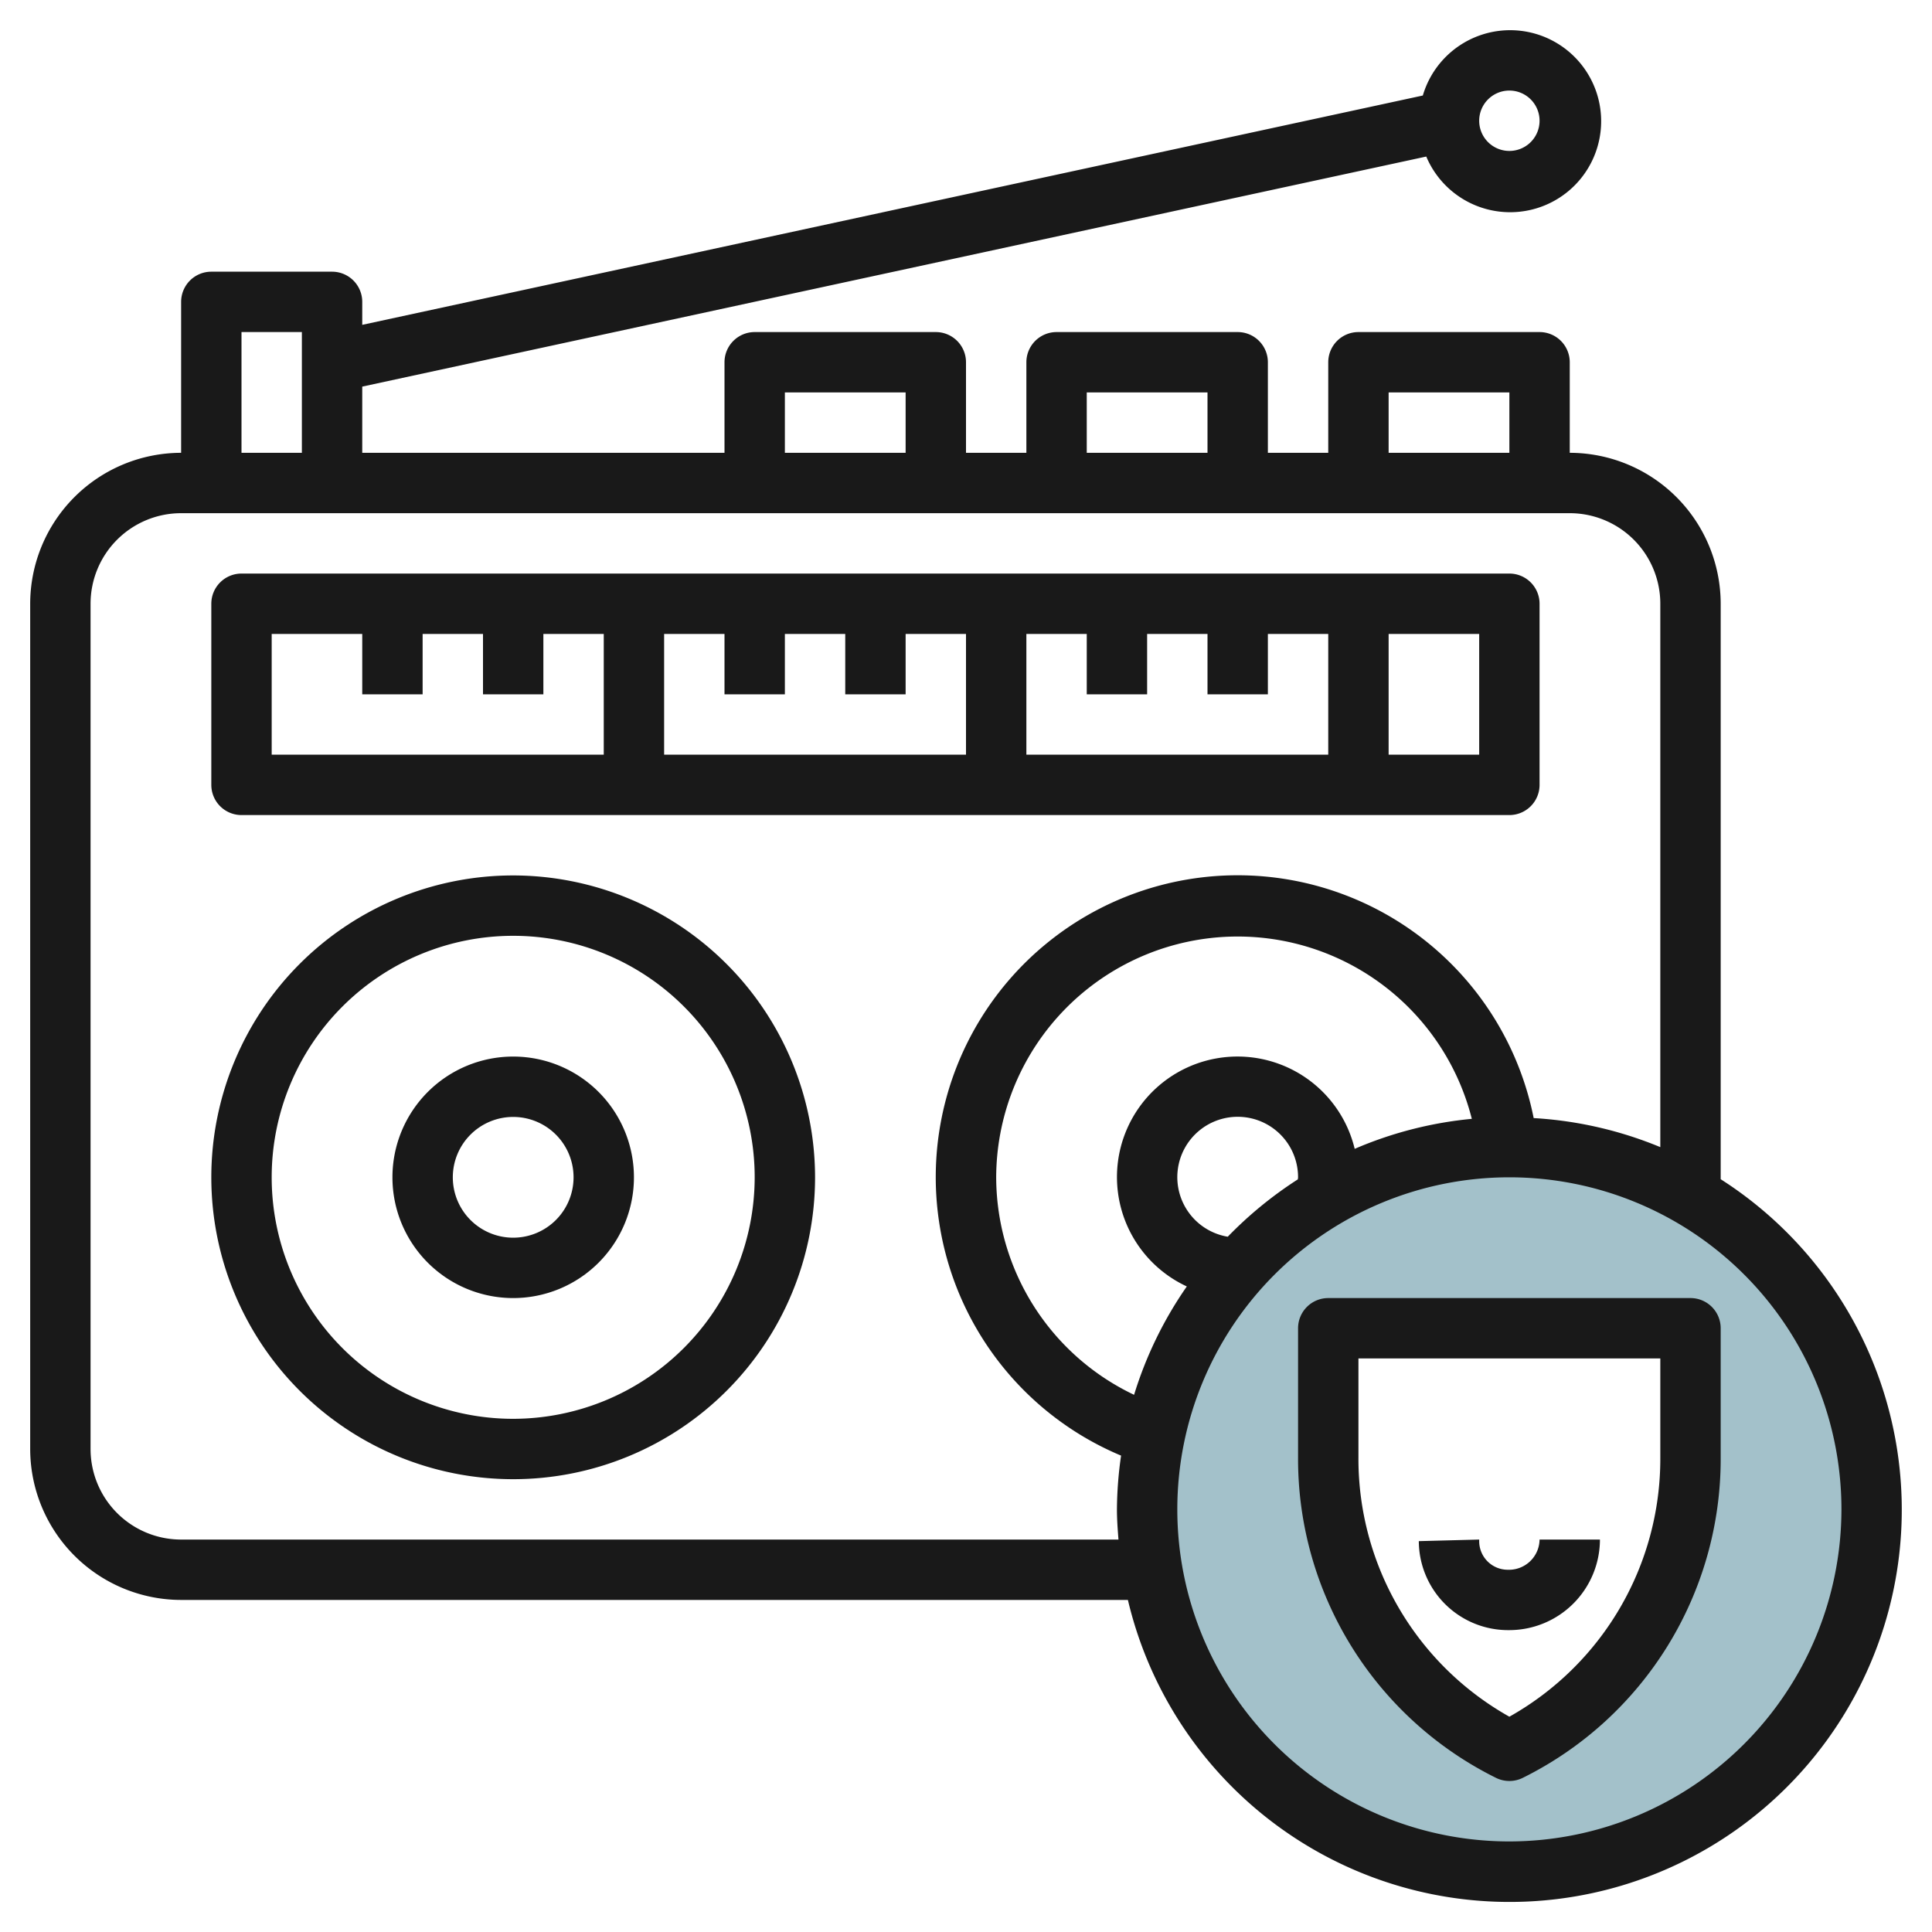
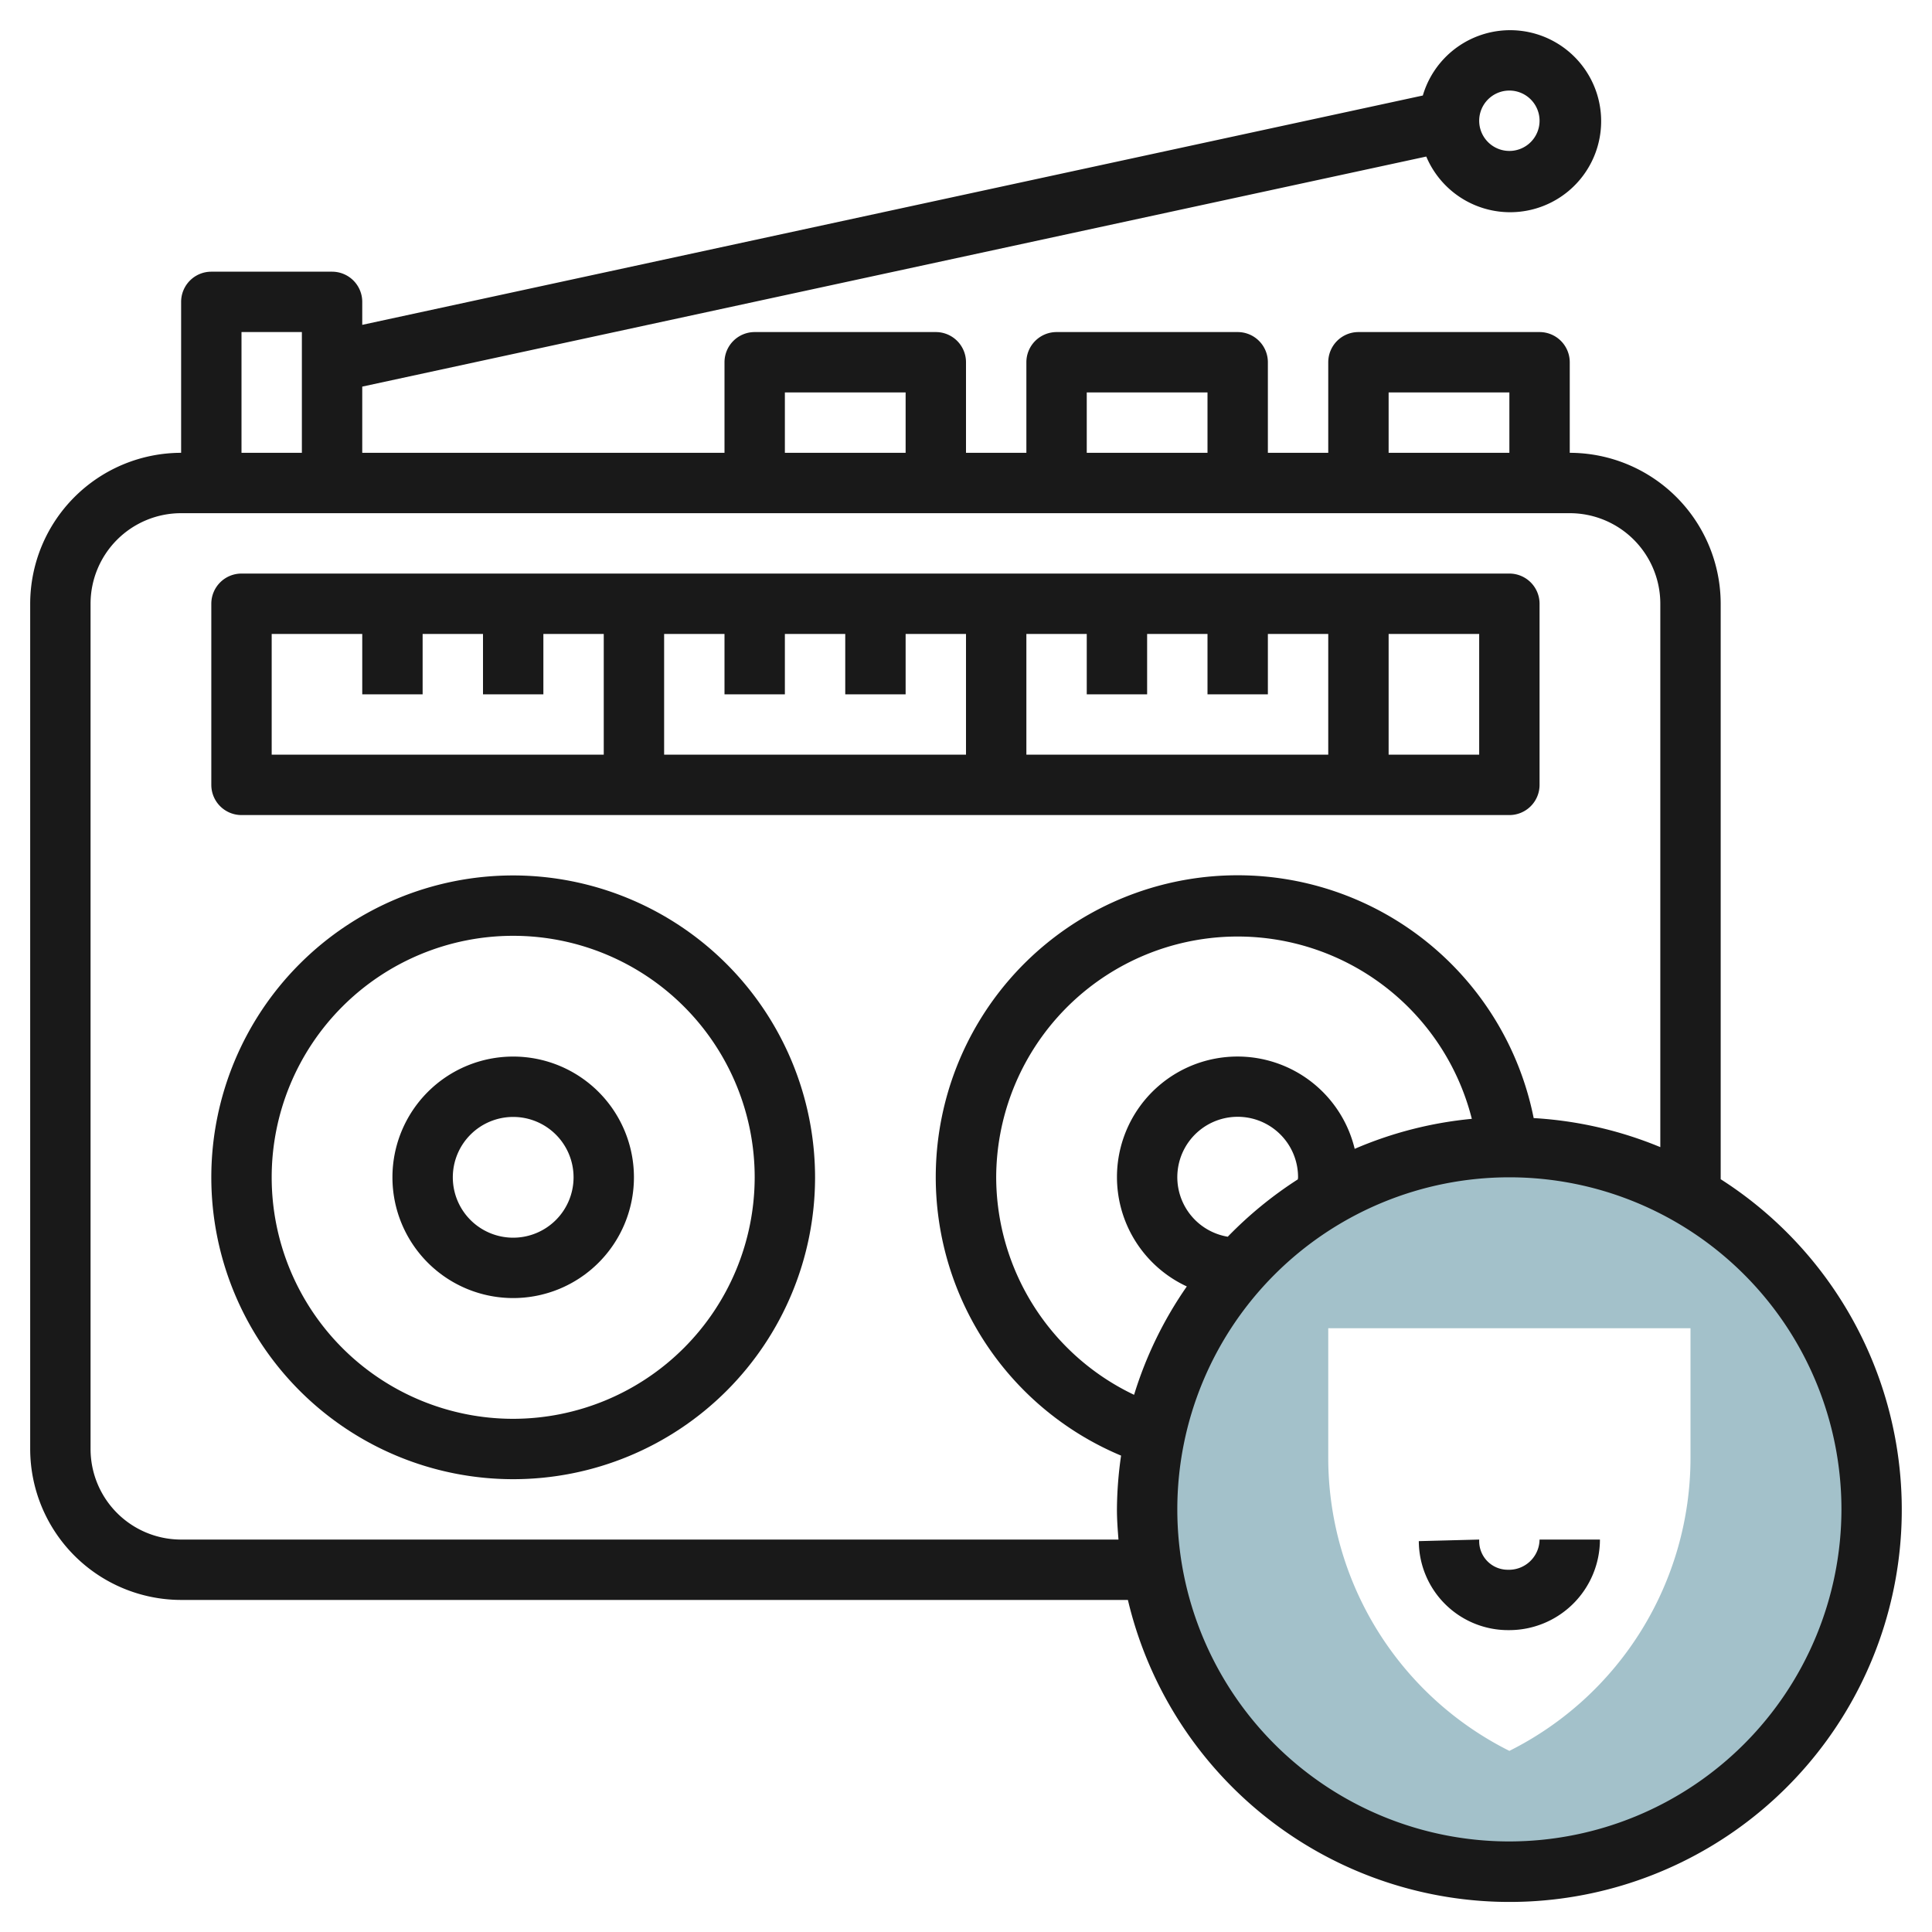
<svg xmlns="http://www.w3.org/2000/svg" height="512" viewBox="0 0 64 64" width="512">
  <g id="Layer_13" data-name="Layer 13">
    <path d="m50 38a12 12 0 1 0 12 12 12 12 0 0 0 -12-12zm6 10.292a10.855 10.855 0 0 1 -6 9.708 10.855 10.855 0 0 1 -6-9.708v-4.292h12z" fill="#a3c1ca" />
    <g fill="#191919">
      <path d="m8 27h42a1 1 0 0 0 1-1v-6a1 1 0 0 0 -1-1h-42a1 1 0 0 0 -1 1v6a1 1 0 0 0 1 1zm18-4v-2h2v2h2v-2h2v4h-10v-4h2v2zm12 0v-2h2v2h2v-2h2v4h-10v-4h2v2zm11 2h-3v-4h3zm-40-4h3v2h2v-2h2v2h2v-2h2v4h-11z" />
      <path d="m17 29a10 10 0 1 0 10 10 10.011 10.011 0 0 0 -10-10zm0 18a8 8 0 1 1 8-8 8.009 8.009 0 0 1 -8 8z" />
      <path d="m17 35a4 4 0 1 0 4 4 4 4 0 0 0 -4-4zm0 6a2 2 0 1 1 2-2 2 2 0 0 1 -2 2z" />
      <path d="m57 39.063v-19.063a5.006 5.006 0 0 0 -5-5v-3a1 1 0 0 0 -1-1h-6a1 1 0 0 0 -1 1v3h-2v-3a1 1 0 0 0 -1-1h-6a1 1 0 0 0 -1 1v3h-2v-3a1 1 0 0 0 -1-1h-6a1 1 0 0 0 -1 1v3h-12v-2.193l35.247-7.621a3.015 3.015 0 1 0 -.114-2.022l-35.133 7.597v-.761a1 1 0 0 0 -1-1h-4a1 1 0 0 0 -1 1v5a5.006 5.006 0 0 0 -5 5v28a5.006 5.006 0 0 0 5 5h31.363a12.992 12.992 0 1 0 19.637-13.937zm-7-36.063a1 1 0 1 1 -1 1 1 1 0 0 1 1-1zm-4 10h4v2h-4zm-10 0h4v2h-4zm-10 0h4v2h-4zm-18-2h2v4h-2zm29.051 40h-31.051a3 3 0 0 1 -3-3v-28a3 3 0 0 1 3-3h46a3 3 0 0 1 3 3v18a12.9 12.9 0 0 0 -4.195-.962 10 10 0 1 0 -13.668 11.181 12.915 12.915 0 0 0 -.137 1.781c0 .338.025.669.051 1zm-4.051-12a8 8 0 0 1 15.756-1.937 12.856 12.856 0 0 0 -3.88.994 3.993 3.993 0 1 0 -5.561 4.558 12.916 12.916 0 0 0 -1.747 3.59 8 8 0 0 1 -4.568-7.205zm10 0c0 .023-.007.045-.007.068a13.052 13.052 0 0 0 -2.322 1.9 2 2 0 1 1 2.329-1.968zm7 22a11 11 0 1 1 11-11 11.013 11.013 0 0 1 -11 11z" />
-       <path d="m56 43h-12a1 1 0 0 0 -1 1v4.292a11.79 11.79 0 0 0 6.553 10.6 1 1 0 0 0 .894 0 11.79 11.79 0 0 0 6.553-10.6v-4.292a1 1 0 0 0 -1-1zm-1 5.292a9.8 9.8 0 0 1 -5 8.576 9.8 9.8 0 0 1 -5-8.576v-3.292h10z" />
      <path d="m49.993 54a3.006 3.006 0 0 0 3.007-3h-2a1.015 1.015 0 0 1 -1.057 1 .946.946 0 0 1 -.943-.948v-.052l-2 .052a2.96 2.96 0 0 0 2.993 2.948z" />
    </g>
  </g>
</svg>